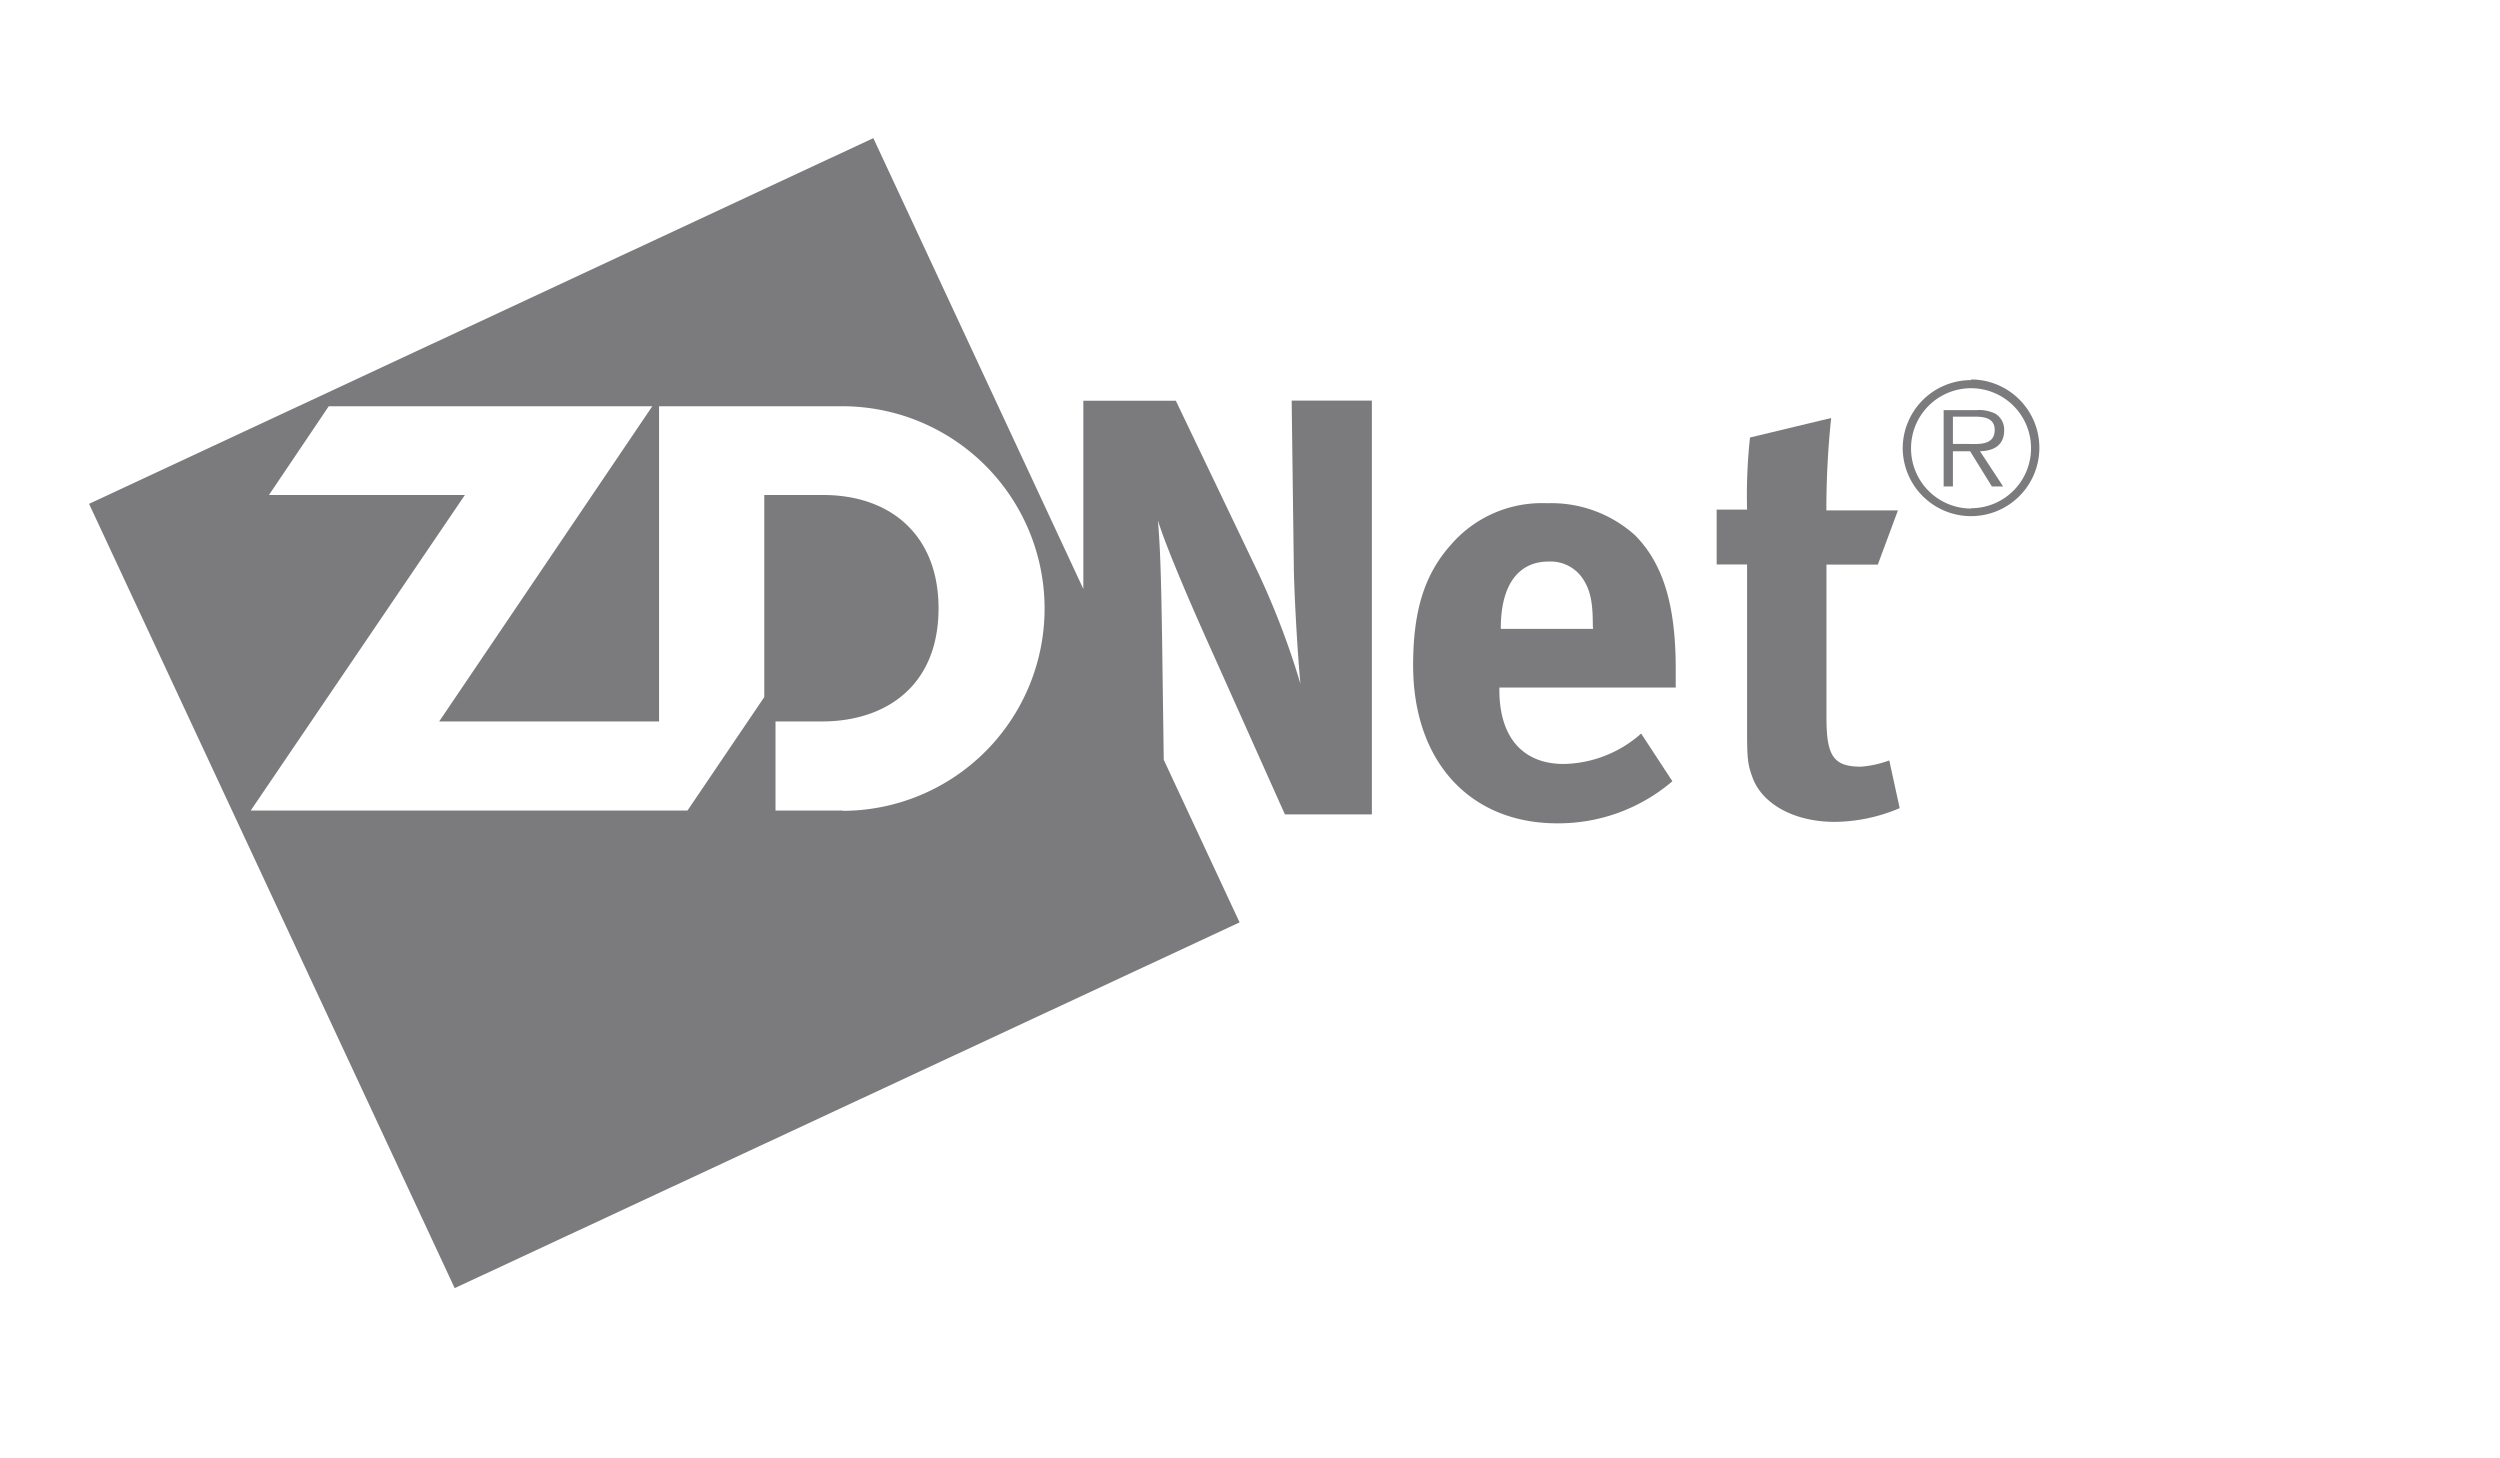
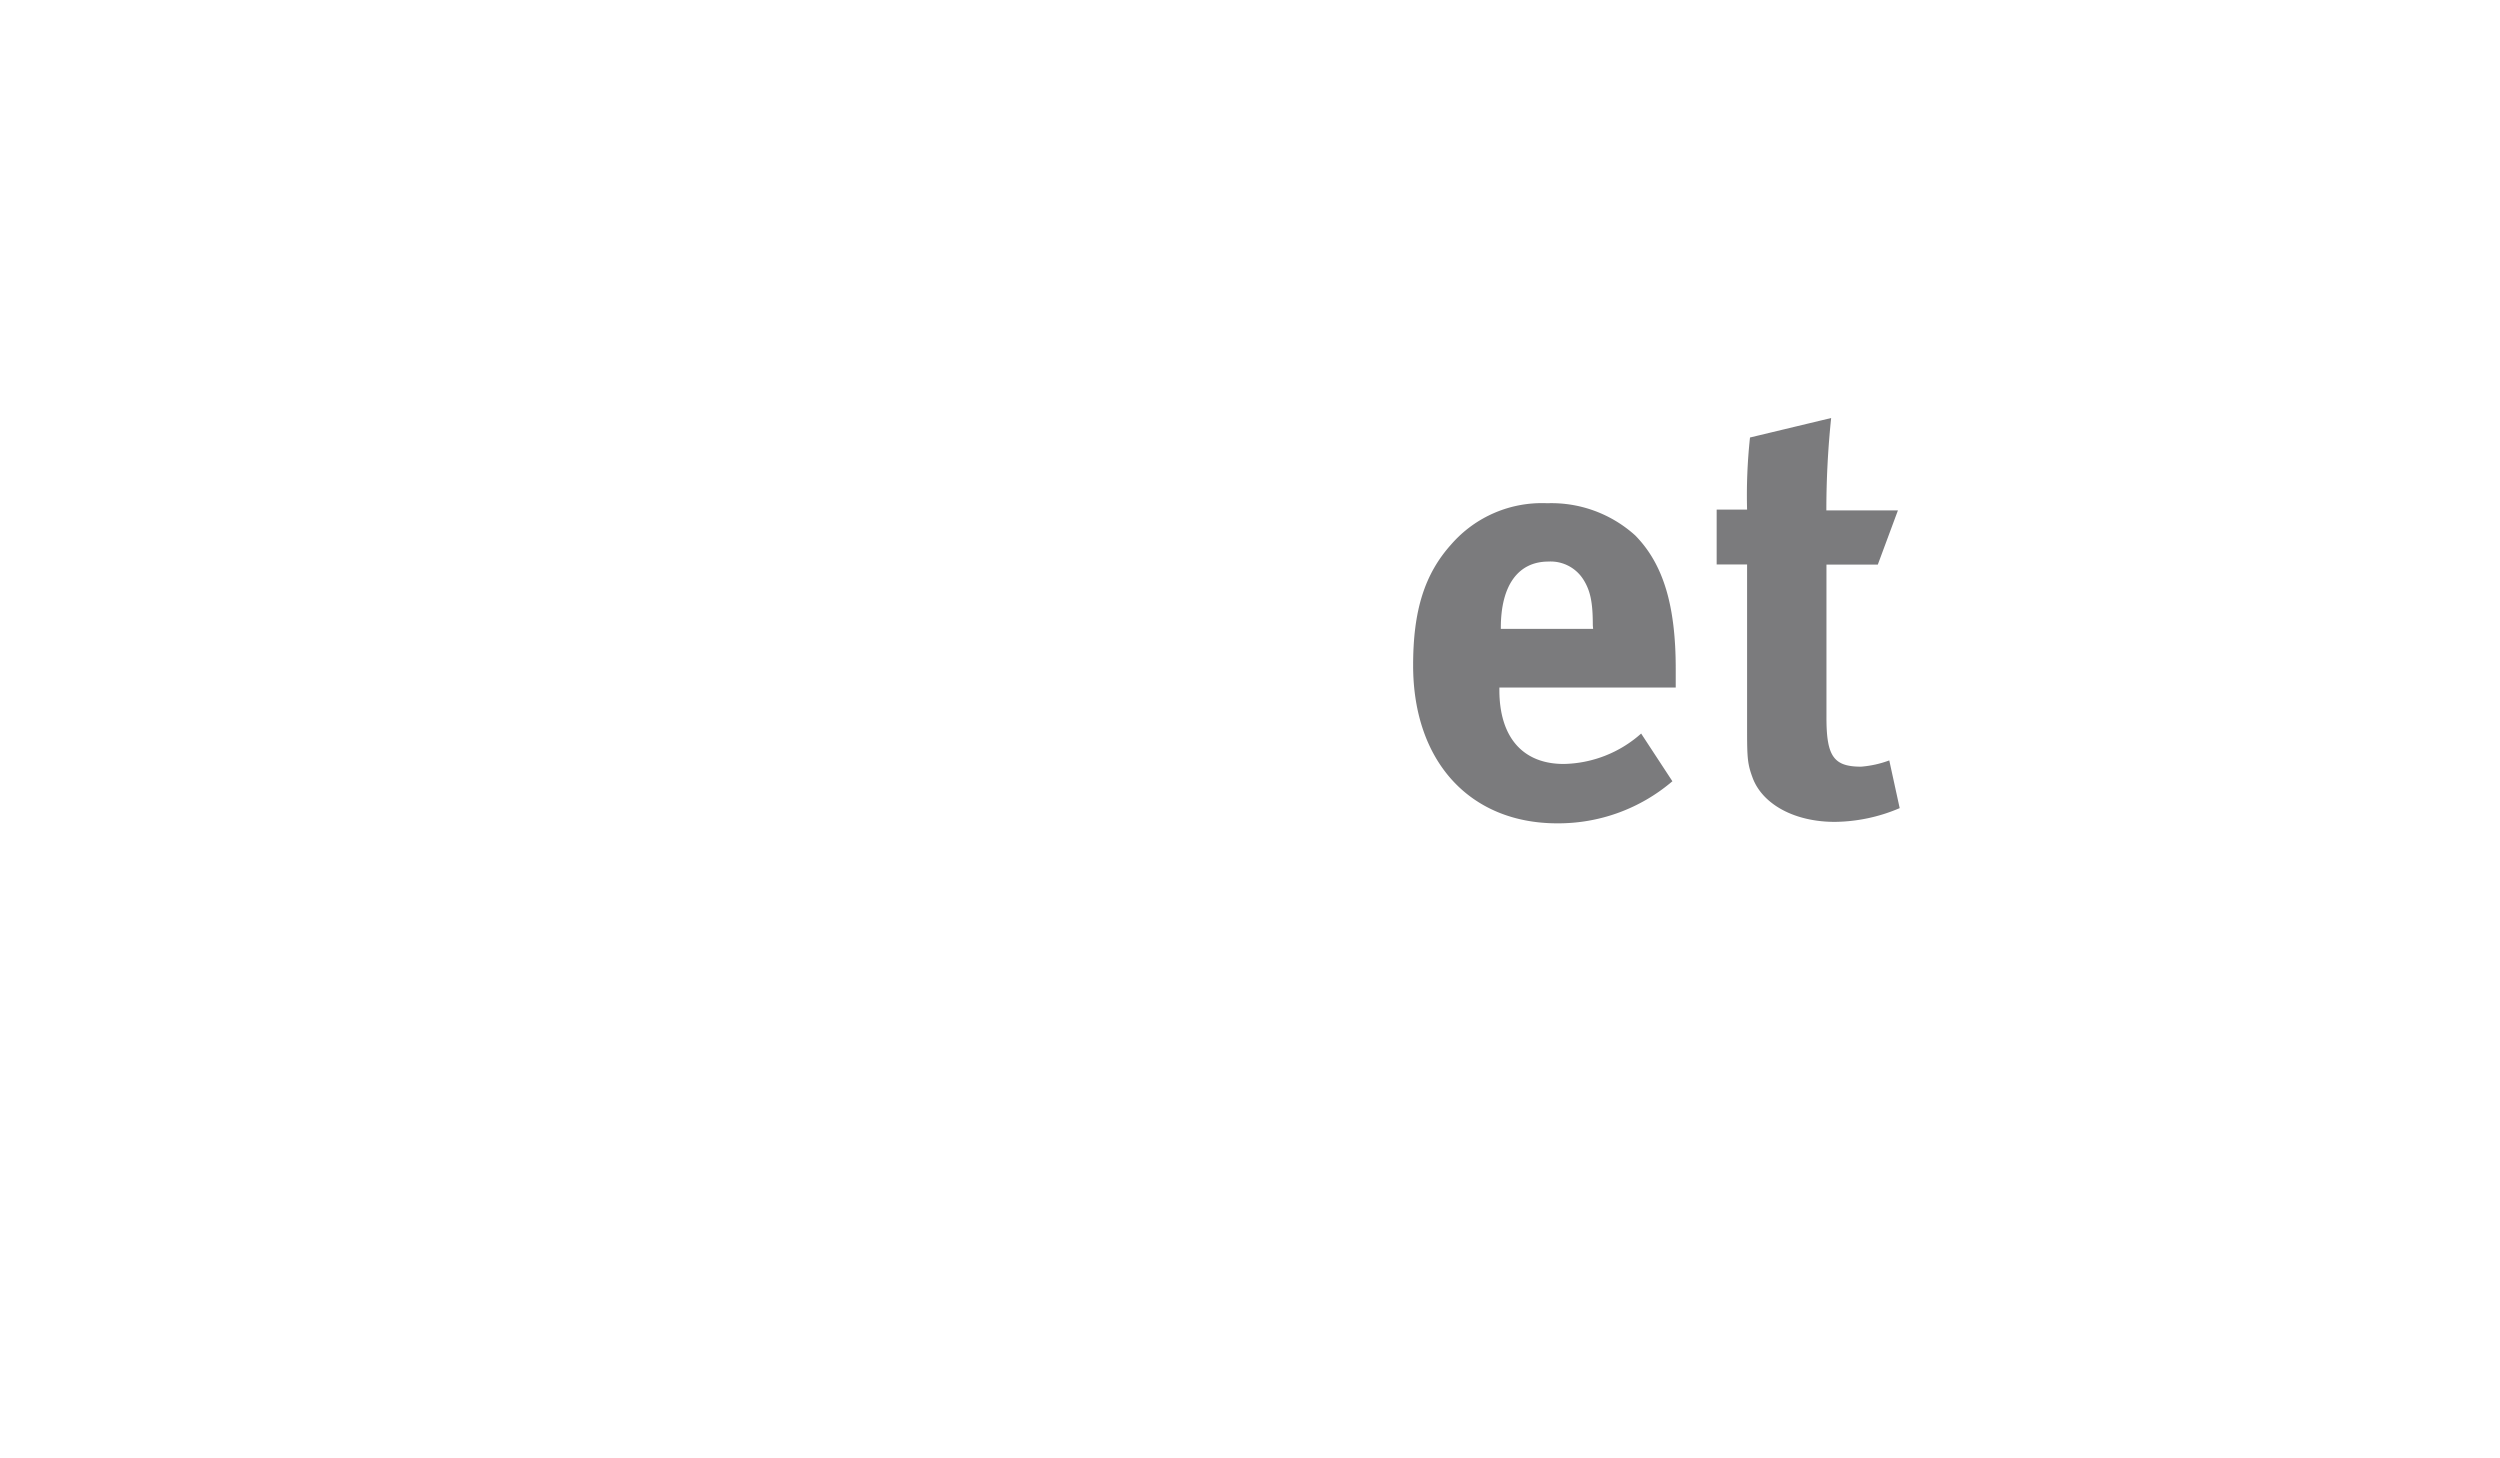
<svg xmlns="http://www.w3.org/2000/svg" id="Layer_1" data-name="Layer 1" viewBox="0 0 240 140">
  <title>ZDNet</title>
  <g style="opacity: 0.8">
-     <path d="M192.4,41.31a1.8,1.8,0,0,0-.82-1.58,3.49,3.49,0,0,0-1.8-.36h-3.19V46.7h.89V43.32h1.65l2.09,3.38h1.08l-2.22-3.38C191.39,43.29,192.4,42.75,192.4,41.31Zm-3.54,1.31h-1.38V40h2.1c.91,0,1.91.14,1.91,1.27C191.49,42.8,189.89,42.62,188.86,42.62Z" style="fill: #5a5a5d" />
-     <path d="M124.21,54.71c.06,2.75.34,7.84.63,10.93a75.8,75.8,0,0,0-4.35-11.27l-7.61-15.9H104V56.54L83.84,13.26,8.55,48.37l35.1,75.29L119,88.55l-7.28-15.61-.16-11.71c-.06-3.31-.11-8-.4-11.27.75,2.47,3.15,8.07,5.38,13l6.81,15.22h8.35V38.46H124ZM80.87,77.81H74.45V69.26h4.46c6,0,11.19-3.3,11.19-10.87,0-7-4.59-10.87-11.08-10.87H73.37v19.4L66,77.81H24.07L44.63,47.52H25.82L31.56,39H62.62L42.16,69.26H63.27V39H80.86a19.42,19.42,0,1,1,0,38.84Z" style="fill: #5a5a5d" />
    <path d="M148.53,48.31a11.54,11.54,0,0,0-9.21,3.95c-2.57,2.86-3.66,6.36-3.66,11.62,0,9.21,5.44,15.16,13.84,15.16A16.85,16.85,0,0,0,160.55,75l-3-4.58a11.47,11.47,0,0,1-7.43,2.92c-3.95,0-6.18-2.58-6.18-7.1V66h16.93V64.22c0-6.13-1.2-10.08-3.89-12.82A12,12,0,0,0,148.53,48.31Zm4.41,12.06h-8.86v-.11c0-4.06,1.66-6.35,4.57-6.35A3.72,3.72,0,0,1,152,55.63c.69,1.09.91,2.23.91,4.41Z" style="fill: #5a5a5d" />
    <path d="M178.66,73.6c-2.63,0-3.32-1-3.32-4.69V54.2h4.93L182.2,49h-6.87q0-4.44.46-8.87L168,42a51.82,51.82,0,0,0-.28,6.92h-2.92v5.27h2.92v15.9c0,2.69.05,3.26.51,4.52.92,2.57,4,4.29,7.9,4.29a16.17,16.17,0,0,0,6.24-1.32l-1-4.58A10,10,0,0,1,178.66,73.6Z" style="fill: #5a5a5d" />
-     <path d="M189.23,36.49A6.56,6.56,0,0,0,182.66,43v0a6.56,6.56,0,1,0,6.57-6.57Zm0,12.33h0A5.77,5.77,0,0,1,183.46,43h0a5.76,5.76,0,1,1,5.77,5.79Z" style="fill: #5a5a5d" />
  </g>
</svg>